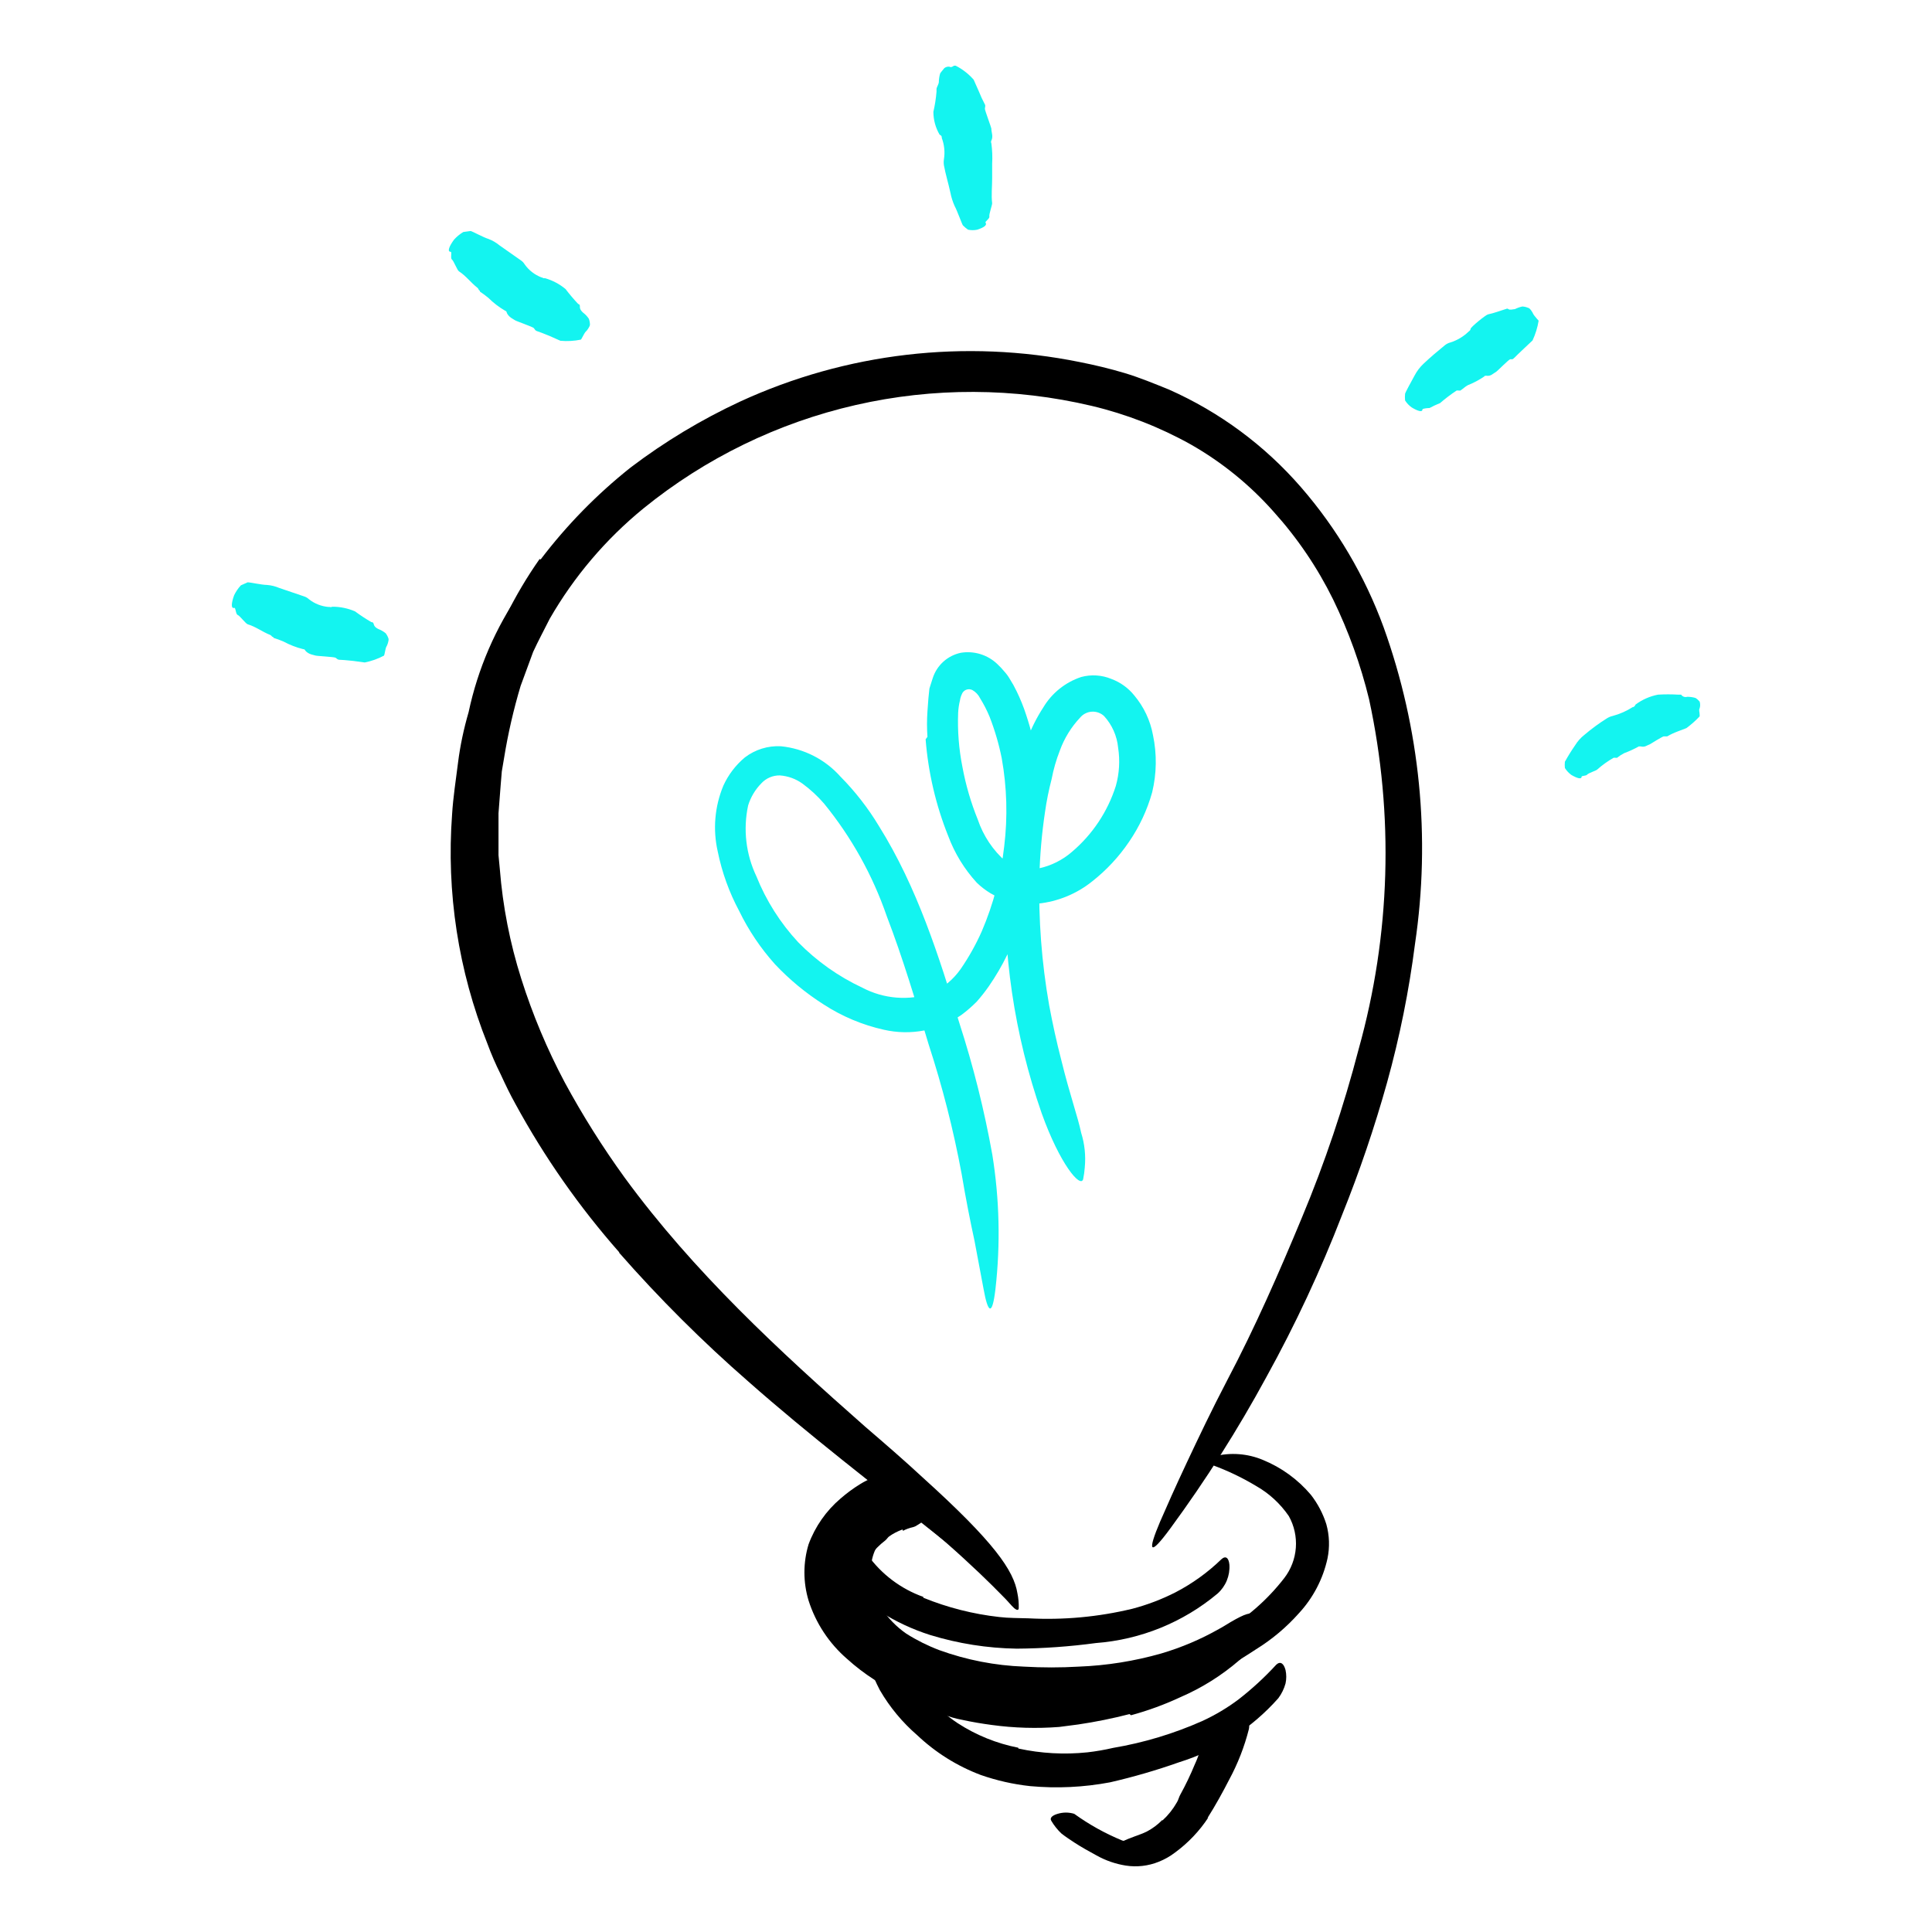
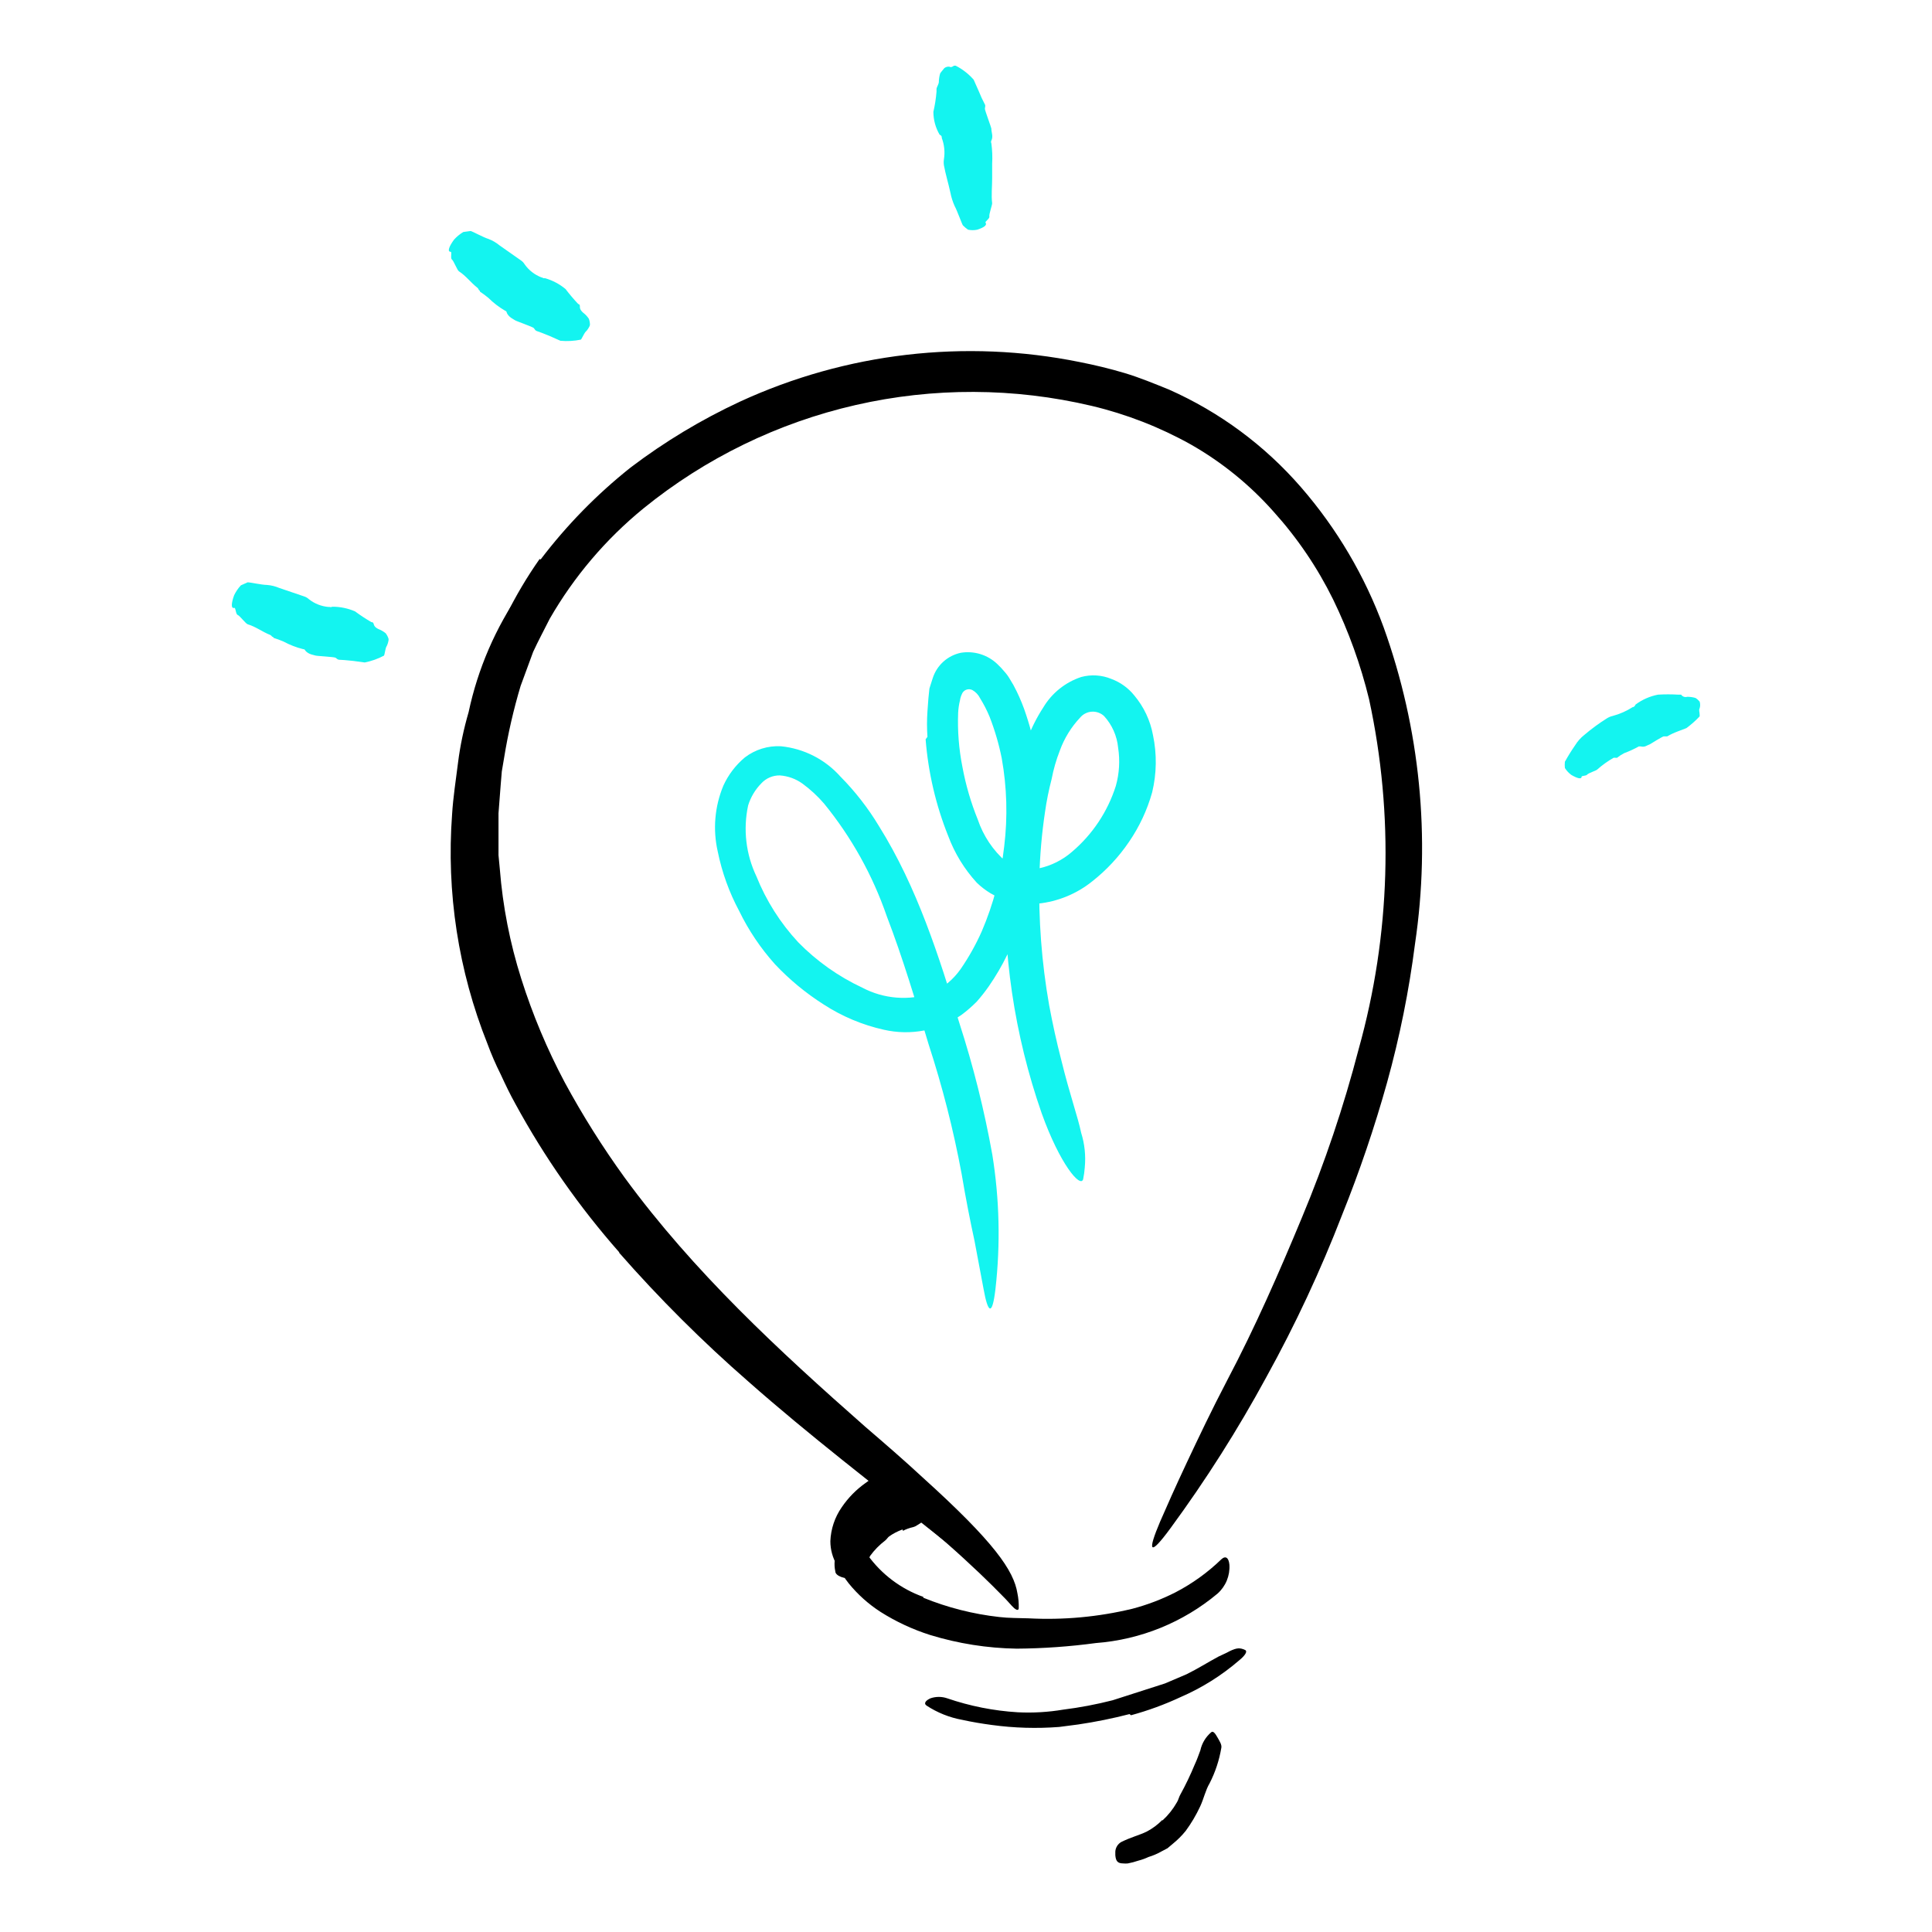
<svg xmlns="http://www.w3.org/2000/svg" width="500" height="500" viewBox="0 0 500 500" fill="none">
  <mask id="mask0_181_1327" style="mask-type:alpha" maskUnits="userSpaceOnUse" x="0" y="0" width="500" height="500">
    <rect width="500" height="500" fill="#D9D9D9" />
  </mask>
  <g mask="url(#mask0_181_1327)">
-     <path d="M270.442 440.534C262.179 440.458 253.956 439.369 245.959 437.292C242.932 436.527 239.974 435.514 237.114 434.264C231.913 431.899 227.257 428.486 223.441 424.239C221.602 422.135 219.985 419.848 218.612 417.414C217.133 414.787 216.216 411.882 215.921 408.883C215.591 406.242 215.78 403.561 216.476 400.992C217.221 398.461 218.376 396.069 219.894 393.911C221.799 391.269 224.341 389.15 227.283 387.748C230.225 386.347 233.474 385.708 236.729 385.891C238.695 385.891 238.396 387 237.157 388.536C235.606 390.551 233.891 392.434 232.029 394.167C230.393 395.557 228.956 397.165 227.756 398.944C226.638 400.488 225.893 402.269 225.577 404.148C225.055 405.996 224.982 407.94 225.364 409.822C225.915 412.064 226.839 414.198 228.098 416.135C229.793 418.752 231.985 421.013 234.55 422.789C237.246 424.497 240.11 425.926 243.096 427.055C250.123 429.6 257.503 431.039 264.973 431.32C269.712 431.597 274.463 431.597 279.202 431.32C286.434 431.041 293.607 429.896 300.566 427.908C305.747 426.377 310.737 424.259 315.435 421.595C316.503 421.04 317.444 420.4 318.469 419.803C322.272 417.585 323.682 417.158 325.391 417.798C325.784 417.901 326.169 418.029 326.545 418.182C327.485 418.651 326.801 420.827 324.152 423.301C320.143 427.022 315.643 430.18 310.778 432.685C308.301 433.978 305.746 435.117 303.129 436.098C300.438 436.951 297.703 437.633 294.968 438.231C286.851 439.835 278.587 440.579 270.314 440.449L270.442 440.534Z" fill="black" />
-     <path d="M292.32 443.605C287.941 444.735 283.505 445.632 279.031 446.293L274.117 446.933C268.305 447.381 262.461 447.21 256.684 446.421C254.12 446.08 251.557 445.653 249.036 445.098C245.726 444.499 242.572 443.237 239.764 441.387C238.909 440.747 239.764 439.98 240.832 439.51C242.218 439.042 243.719 439.042 245.105 439.51C251.009 441.538 257.161 442.758 263.393 443.136C267.323 443.333 271.262 443.105 275.143 442.454C279.463 441.914 283.744 441.102 287.961 440.022C290.568 439.382 293.132 438.529 295.695 437.719L301.506 435.671L307.104 433.283C309.967 431.875 312.573 430.211 315.35 428.718L317.444 427.737C319.709 426.5 320.606 426.415 321.717 426.799L322.315 427.055C322.828 427.396 322.315 428.377 320.692 429.7C316.148 433.62 311.033 436.828 305.523 439.212C301.392 441.139 297.104 442.709 292.704 443.904L292.32 443.605Z" fill="black" />
+     <path d="M292.32 443.605C287.941 444.735 283.505 445.632 279.031 446.293L274.117 446.933C268.305 447.381 262.461 447.21 256.684 446.421C254.12 446.08 251.557 445.653 249.036 445.098C245.726 444.499 242.572 443.237 239.764 441.387C238.909 440.747 239.764 439.98 240.832 439.51C242.218 439.042 243.719 439.042 245.105 439.51C251.009 441.538 257.161 442.758 263.393 443.136C267.323 443.333 271.262 443.105 275.143 442.454C279.463 441.914 283.744 441.102 287.961 440.022L301.506 435.671L307.104 433.283C309.967 431.875 312.573 430.211 315.35 428.718L317.444 427.737C319.709 426.5 320.606 426.415 321.717 426.799L322.315 427.055C322.828 427.396 322.315 428.377 320.692 429.7C316.148 433.62 311.033 436.828 305.523 439.212C301.392 441.139 297.104 442.709 292.704 443.904L292.32 443.605Z" fill="black" />
    <path d="M300.865 471.119C302.32 469.781 303.559 468.227 304.539 466.512C304.967 465.872 305.095 465.061 305.479 464.422C306.863 461.905 308.104 459.313 309.197 456.658C309.752 455.507 310.179 454.227 310.649 452.99C311.048 451.159 312.039 449.51 313.47 448.298C313.982 447.871 314.538 448.681 315.093 449.663C315.649 450.644 316.247 451.539 316.076 452.35C315.541 455.544 314.518 458.637 313.042 461.521C311.974 463.313 311.547 465.488 310.607 467.493C309.568 469.731 308.308 471.86 306.847 473.849C305.856 475.072 304.739 476.187 303.514 477.176L302.146 478.328L300.523 479.181C299.483 479.772 298.379 480.244 297.233 480.588C296.396 480.983 295.523 481.297 294.626 481.527C293.733 481.833 292.819 482.076 291.892 482.252C291.494 482.295 291.093 482.295 290.695 482.252C289.2 482.252 288.772 481.612 288.644 480.119C288.644 479.778 288.644 479.479 288.644 479.181C288.676 478.673 288.833 478.182 289.101 477.75C289.369 477.318 289.741 476.96 290.183 476.707C292.874 475.384 294.84 474.958 296.763 474.019C298.249 473.239 299.604 472.232 300.779 471.033L300.865 471.119Z" fill="black" />
    <path d="M233.568 395.83C232.337 396.265 231.172 396.868 230.107 397.622C229.723 397.921 229.509 398.347 229.082 398.688C227.598 399.814 226.288 401.15 225.193 402.655C224.809 403.331 224.617 404.097 224.638 404.873C224.638 405.855 224.98 406.409 224.211 407.177C223.063 407.86 221.78 408.282 220.45 408.414C218.699 408.713 216.178 407.859 216.178 406.665C215.777 404.832 215.972 402.92 216.733 401.205C217.355 399.695 218.303 398.34 219.51 397.238C220.921 395.958 221.561 394.252 222.801 392.972C224.189 391.585 225.738 390.367 227.415 389.347C228.493 388.713 229.622 388.171 230.791 387.726C231.645 387.342 232.671 387.171 233.568 386.873C234.465 386.574 235.534 386.574 236.516 386.489C237.499 386.403 238.097 386.275 238.909 386.275C239.74 386.262 240.571 386.333 241.387 386.489C241.752 386.522 242.097 386.672 242.37 386.915C243.438 387.726 243.481 388.493 242.712 390.029C242.553 390.37 242.367 390.698 242.157 391.01C241.564 391.954 240.741 392.732 239.764 393.271C237.371 394.593 237.243 394.977 236.26 395.233C235.367 395.428 234.504 395.744 233.696 396.172L233.568 395.83Z" fill="black" />
    <path d="M160.288 324.125C149.923 312.369 140.908 299.492 133.412 285.735C132.002 283.218 130.763 280.616 129.566 278.014C128.279 275.45 127.137 272.815 126.148 270.122C118.619 251.266 115.492 230.945 117.004 210.702C117.261 206.436 117.987 201.787 118.542 197.351C119.098 192.914 120.038 188.564 121.277 184.298C123.66 173.086 128.249 162.458 134.779 153.031C136.873 150.13 137.044 150.855 136.018 153.713C134.993 156.571 133.198 161.562 130.848 167.534C129.78 170.136 128.883 172.781 128.071 175.468C127.259 178.155 126.661 180.928 125.849 183.658C125.057 186.365 124.415 189.113 123.926 191.891C123.413 194.663 122.687 197.393 122.388 200.422C120.646 211.715 120.373 223.185 121.576 234.547C123.136 248.305 127.008 261.701 133.027 274.175C139.505 288.216 147.685 301.41 157.383 313.461C163.282 320.923 169.601 328.044 176.311 334.789C186.455 345.165 197.122 355.018 208.272 364.307C216.818 371.559 225.364 378.256 234.208 385.252C236.089 386.83 238.011 388.28 239.849 389.944C246.771 396.001 248.394 398.475 249.292 400.48C249.498 400.921 249.669 401.377 249.804 401.845C249.804 402.911 246.813 400.778 241.643 396.598C226.261 384.313 209.554 371.559 193.702 357.568C181.801 347.194 170.609 336.036 160.203 324.168L160.288 324.125Z" fill="black" />
    <path d="M139.907 144.798C146.645 135.926 154.468 127.93 163.194 120.996C172 114.315 181.497 108.595 191.523 103.934C218.986 91.282 249.772 87.696 279.415 93.696C283.304 94.464 287.235 95.402 291.08 96.554C294.926 97.706 298.729 99.284 302.531 100.82C315.648 106.642 327.319 115.279 336.714 126.115C345.983 136.789 353.223 149.061 358.078 162.33C367.511 188.573 370.299 216.737 366.197 244.315C364.651 256.416 362.238 268.391 358.976 280.147C355.733 291.754 351.853 303.175 347.354 314.357C341.778 328.79 335.225 342.828 327.741 356.373C320.376 369.943 312.096 382.997 302.959 395.447C297.276 403.21 297.019 401.376 300.224 393.826C301.848 390.072 304.198 384.782 307.146 378.512C310.094 372.242 313.555 364.947 317.615 357.184C324.836 343.491 331.031 329.329 336.928 315.125C342.854 300.944 347.765 286.361 351.626 271.487C359.876 241.982 360.8 210.913 354.318 180.971C352.143 172.048 349.02 163.382 345.003 155.121C340.927 146.851 335.722 139.185 329.536 132.343C323.411 125.442 316.194 119.592 308.171 115.024C300.128 110.533 291.5 107.174 282.534 105.043C262.454 100.297 241.55 100.222 221.436 104.822C201.321 109.423 182.535 118.576 166.526 131.575C156.763 139.549 148.539 149.234 142.257 160.155C140.847 162.97 139.351 165.742 137.984 168.686L134.736 177.516C132.909 183.616 131.481 189.828 130.464 196.114L129.865 199.654L129.566 203.28L129.011 210.489V221.324L129.353 224.907C130.112 234.557 131.976 244.089 134.907 253.316C137.833 262.567 141.594 271.533 146.145 280.104C150.773 288.65 155.954 296.886 161.655 304.759C179.516 329.159 201.478 349.463 224.039 369.341C228.996 373.606 233.952 377.872 238.909 382.479C257.367 399.158 262.367 406.495 263.307 412.338C263.567 413.586 263.682 414.86 263.648 416.135C263.648 416.817 263.136 416.775 262.409 416.135C261.683 415.495 260.871 414.386 259.29 412.85C256.342 409.822 251.471 405.044 244.72 399.115C224.466 381.754 202.675 364.137 182.763 343.662C161.852 323.288 144.686 299.407 132.045 273.108C127.522 262.969 124.057 252.391 121.704 241.543C119.454 230.574 118.564 219.371 119.055 208.185C119.612 197.016 121.476 185.949 124.61 175.212C128.016 164.318 133.089 154.016 139.65 144.67L139.907 144.798Z" fill="black" />
-     <path d="M250.361 433.666C261.559 435.585 273.003 435.585 284.202 433.666C288.475 432.941 292.491 431.79 296.465 430.936C303.425 428.987 310.092 426.117 316.291 422.405C322.512 418.836 327.97 414.082 332.357 408.414C334.104 406.149 335.148 403.424 335.361 400.573C335.573 397.723 334.945 394.873 333.553 392.375C331.344 389.141 328.42 386.456 325.008 384.526C321.467 382.401 317.733 380.616 313.856 379.194C311.42 378.384 311.762 377.573 314.283 376.891C318.461 375.835 322.87 376.165 326.845 377.829C331.64 379.791 335.891 382.878 339.236 386.83C341.022 389.114 342.383 391.7 343.253 394.465C344.06 397.357 344.163 400.399 343.552 403.338C342.393 408.631 339.842 413.519 336.16 417.5C332.932 421.137 329.19 424.285 325.05 426.841C320.283 430.002 315.316 432.851 310.181 435.373C307.564 436.634 304.882 437.759 302.148 438.743C300.823 439.254 299.328 439.638 297.875 440.065L293.602 440.961C281.532 443.807 269.102 444.828 256.727 443.989C249.023 443.341 241.445 441.633 234.21 438.913C228.693 436.558 223.61 433.3 219.169 429.273C214.542 425.258 211.112 420.048 209.256 414.215C207.825 409.472 207.825 404.413 209.256 399.669C210.955 395.073 213.81 390.989 217.545 387.811C219.122 386.439 220.808 385.198 222.587 384.1C224.912 382.647 227.519 381.702 230.236 381.327C230.949 381.235 231.673 381.289 232.364 381.487C233.055 381.685 233.697 382.023 234.252 382.479C234.748 382.78 235.194 383.153 235.577 383.588C236.602 384.953 234.21 386.958 230.236 389.475C224.568 392.456 220.224 397.447 218.058 403.466C217.331 406.119 217.331 408.918 218.058 411.57C218.959 414.491 220.409 417.212 222.331 419.59C229.759 427.227 239.568 432.116 250.147 433.453L250.361 433.666Z" fill="black" />
    <path d="M238.952 413.49C245.242 416.049 251.856 417.729 258.607 418.481C261.128 418.779 263.649 418.737 266.17 418.822C275.201 419.301 284.255 418.468 293.046 416.348C296.92 415.331 300.673 413.901 304.241 412.082C308.578 409.824 312.565 406.951 316.077 403.551C317.188 402.527 317.999 403.125 318.17 404.959C318.259 406.355 318.028 407.752 317.495 409.045C316.962 410.339 316.141 411.494 315.094 412.424C306.195 419.87 295.182 424.346 283.603 425.221C276.818 426.136 269.982 426.62 263.136 426.671C255.529 426.553 247.976 425.361 240.704 423.13C236.192 421.697 231.884 419.69 227.885 417.159C224.783 415.157 222.014 412.681 219.681 409.822C218.528 408.354 217.512 406.783 216.647 405.129C215.503 403.237 214.898 401.069 214.896 398.859C215.018 395.709 216.041 392.66 217.844 390.072C219.5 387.629 221.585 385.505 223.997 383.801C225.04 383.015 226.156 382.329 227.33 381.754C231.902 379.706 233.995 380.517 235.021 382.308C235.284 382.693 235.499 383.109 235.662 383.545C236.003 384.91 234.508 386.19 232.329 387.384C228.946 389.149 226.099 391.785 224.082 395.02C223.336 396.178 222.936 397.525 222.929 398.902C222.971 399.349 223.102 399.784 223.313 400.181C223.313 400.651 224.168 401.674 224.552 402.442C228.137 407.431 233.16 411.21 238.952 413.277V413.49Z" fill="black" />
-     <path d="M263.563 452.521C269.426 453.795 275.456 454.127 281.423 453.502C283.666 453.246 285.891 452.861 288.089 452.35C296.072 450.999 303.853 448.648 311.248 445.354C314.508 443.846 317.601 442.001 320.477 439.852C324.001 437.117 327.288 434.092 330.305 430.809C331.33 429.87 332.228 430.425 332.698 432.216C332.944 433.355 332.944 434.533 332.698 435.671C332.318 437.058 331.68 438.36 330.818 439.51C323.946 447.26 315.079 452.984 305.18 456.061C299.317 458.135 293.34 459.873 287.277 461.265C280.463 462.551 273.502 462.881 266.597 462.246C262.227 461.772 257.926 460.799 253.778 459.346C247.68 457.04 242.102 453.545 237.37 449.065C233.527 445.745 230.264 441.809 227.714 437.42C227.201 436.396 226.688 435.415 226.261 434.392C225.022 430.126 225.748 428.804 227.457 427.567C227.807 427.269 228.178 426.998 228.568 426.756C229.765 426.116 231.559 427.353 233.14 429.529C235.448 432.771 237.413 435.842 239.763 438.657C242.075 441.477 244.797 443.936 247.839 445.952C252.61 449.053 257.933 451.211 263.52 452.307L263.563 452.521Z" fill="black" />
-     <path d="M312.701 470.394C310.407 473.875 307.514 476.922 304.155 479.394C302.85 480.397 301.412 481.216 299.882 481.825C297.175 482.918 294.221 483.257 291.336 482.807C288.696 482.388 286.15 481.507 283.816 480.205C281.851 479.138 279.928 478.072 278.091 476.877C276.937 476.11 275.74 475.342 274.672 474.489C273.653 473.521 272.776 472.415 272.066 471.204C271.596 470.436 272.408 469.796 273.732 469.412C275.125 468.987 276.613 468.987 278.005 469.412C281.863 472.197 286.036 474.516 290.439 476.323C291.69 476.704 293.01 476.802 294.303 476.61C295.597 476.419 296.831 475.941 297.917 475.214C300.683 473.548 303.059 471.308 304.881 468.645C306.143 466.881 307.299 465.043 308.342 463.142C309.923 460.199 311.547 457.17 312.914 454.014C313.982 451.582 314.709 448.98 315.862 446.463C316.119 445.909 316.333 445.354 316.632 444.8C317.871 442.88 318.896 442.667 320.691 443.392C321.075 443.392 321.46 443.648 321.759 443.819C322.343 444.213 322.794 444.775 323.053 445.429C323.312 446.083 323.367 446.801 323.212 447.487C322.062 452.031 320.354 456.415 318.127 460.54C316.461 463.782 314.623 467.152 312.487 470.522L312.701 470.394Z" fill="black" />
    <path d="M240.02 190.696C239.87 188.509 239.87 186.314 240.02 184.127L240.276 180.672L240.532 178.198C240.789 177.26 241.131 176.407 241.387 175.511C241.908 173.873 242.855 172.402 244.131 171.248C245.407 170.094 246.967 169.298 248.651 168.942C250.342 168.662 252.076 168.778 253.715 169.282C255.353 169.785 256.853 170.662 258.094 171.842C258.764 172.469 259.392 173.138 259.974 173.847C260.494 174.423 260.953 175.052 261.341 175.724C261.99 176.739 262.575 177.793 263.093 178.881C264.065 180.866 264.893 182.919 265.571 185.023C266.966 189.183 267.954 193.469 268.52 197.82C270.725 214.67 267.995 231.797 260.658 247.131C259.285 249.948 257.699 252.658 255.915 255.235C254.952 256.616 253.911 257.941 252.796 259.202C251.561 260.454 250.233 261.609 248.822 262.658C245.924 264.653 242.642 266.024 239.185 266.685C235.728 267.346 232.17 267.282 228.739 266.497C223.207 265.262 217.94 263.052 213.186 259.97C208.567 257.038 204.332 253.542 200.581 249.562C196.863 245.423 193.742 240.785 191.309 235.784C188.716 230.949 186.844 225.761 185.754 220.385C184.449 214.685 184.957 208.721 187.207 203.323C188.488 200.507 190.387 198.014 192.762 196.028C195.422 193.986 198.725 192.957 202.077 193.128C208.024 193.714 213.532 196.517 217.502 200.977C221.318 204.832 224.66 209.128 227.458 213.773C237.413 229.684 243.011 247.557 248.266 264.705C251.883 275.875 254.738 287.276 256.812 298.83C258.666 310.327 258.939 322.024 257.624 333.595C256.769 340.889 255.658 339.737 254.547 333.595L252.197 321.097C251.086 316.021 249.933 310.134 248.865 303.778C246.755 292.427 243.901 281.227 240.319 270.25C236.943 258.989 233.61 247.813 229.508 237.149C225.859 226.545 220.362 216.668 213.272 207.972C211.599 206.026 209.706 204.28 207.631 202.768C205.925 201.549 203.914 200.826 201.82 200.678C200.923 200.663 200.033 200.838 199.208 201.191C198.384 201.544 197.643 202.067 197.035 202.725C195.455 204.332 194.283 206.291 193.617 208.441C192.286 214.624 193.037 221.071 195.753 226.784C198.28 233.084 201.944 238.867 206.563 243.846C211.35 248.735 216.981 252.724 223.185 255.619C225.929 257.065 228.94 257.935 232.033 258.177C235.127 258.42 238.237 258.028 241.173 257.027C244.154 255.635 246.717 253.487 248.608 250.799C250.73 247.719 252.561 244.449 254.077 241.031C257.087 234.019 259.045 226.602 259.888 219.02C260.811 211.438 260.595 203.76 259.248 196.242C258.513 192.559 257.455 188.947 256.086 185.45C255.404 183.808 254.589 182.225 253.65 180.715C253.214 179.816 252.513 179.072 251.642 178.582C251.392 178.457 251.118 178.387 250.839 178.376C250.56 178.366 250.282 178.414 250.023 178.519C249.765 178.624 249.531 178.783 249.339 178.985C249.146 179.187 248.999 179.428 248.907 179.691C248.673 180.191 248.514 180.723 248.437 181.269C248.179 182.319 248.022 183.39 247.967 184.469C247.785 189.174 248.158 193.884 249.078 198.502C249.94 203.16 251.271 207.719 253.052 212.11C254.473 216.31 256.979 220.062 260.316 222.987C262.844 224.619 265.894 225.243 268.861 224.736C272.024 224.055 274.963 222.587 277.407 220.47C282.726 215.962 286.666 210.049 288.773 203.408C289.68 200.19 289.884 196.815 289.371 193.512C289.08 190.461 287.806 187.588 285.739 185.322C285.315 184.926 284.813 184.621 284.267 184.425C283.72 184.229 283.138 184.146 282.559 184.182C281.979 184.218 281.412 184.372 280.894 184.634C280.375 184.896 279.916 185.26 279.544 185.706C277.228 188.163 275.44 191.066 274.288 194.237C273.348 196.64 272.633 199.125 272.152 201.659C271.419 204.468 270.848 207.316 270.442 210.19C269.618 215.701 269.132 221.256 268.99 226.826C268.737 237.973 269.581 249.117 271.511 260.098C272.408 264.918 273.433 269.611 274.673 274.388C276.852 283.303 278.945 289.019 279.8 293.157C280.709 296.05 281.028 299.096 280.74 302.115C280.666 303.147 280.524 304.173 280.313 305.186C279.629 307.532 274.331 301.347 269.588 288.123C262.503 267.814 259.328 246.351 260.23 224.864C260.506 219.349 261.076 213.853 261.939 208.399C262.452 205.669 262.794 202.853 263.435 200.123L264.332 195.858C264.759 194.28 265.23 192.872 265.742 191.592C266.843 188.598 268.276 185.736 270.015 183.061C272.23 179.359 275.702 176.574 279.8 175.212C282.404 174.502 285.172 174.682 287.662 175.724C289.978 176.588 292.015 178.062 293.559 179.99C296.027 182.928 297.691 186.455 298.387 190.227C299.425 195.129 299.352 200.201 298.173 205.072C296.894 209.635 294.873 213.958 292.191 217.868C289.571 221.732 286.372 225.17 282.705 228.063C278.657 231.33 273.742 233.346 268.562 233.865C267.141 233.998 265.711 233.998 264.289 233.865C262.879 233.651 261.555 233.225 260.017 232.883C258.478 232.542 257.538 231.774 256.342 231.177C255.061 230.403 253.871 229.487 252.796 228.447C249.577 224.935 247.067 220.836 245.403 216.375C242.196 208.372 240.223 199.93 239.55 191.336L240.02 190.696Z" fill="#13F4F0" />
    <path d="M409.31 201.019C409.31 201.744 408.199 201.446 406.66 200.55C405.995 200.065 405.429 199.457 404.994 198.758C404.934 198.22 404.934 197.676 404.994 197.137C405.805 195.672 406.689 194.249 407.643 192.872C408.276 191.843 409.086 190.933 410.036 190.184C411.868 188.625 413.81 187.199 415.847 185.919C416.319 185.619 416.84 185.402 417.385 185.279C419.2 184.791 420.929 184.029 422.513 183.018C422.812 183.018 423.111 182.762 423.282 182.336C425.002 181.059 426.988 180.184 429.093 179.776C430.829 179.668 432.57 179.668 434.306 179.776C434.562 179.776 434.776 179.776 435.075 179.776C435.244 180.025 435.489 180.214 435.774 180.313C436.058 180.413 436.368 180.419 436.656 180.331C437.379 180.326 438.099 180.426 438.792 180.629C439.198 180.88 439.559 181.198 439.861 181.568C440.046 182.136 440.046 182.749 439.861 183.317C439.604 183.743 439.861 184.298 439.861 184.852C439.882 185.037 439.882 185.223 439.861 185.407C438.812 186.514 437.668 187.527 436.442 188.436C436.442 188.436 435.246 188.905 434.092 189.331C433.19 189.67 432.318 190.083 431.486 190.568C431.229 190.568 430.888 190.568 430.588 190.568C430.289 190.568 427.127 192.531 426.999 192.616C426.23 192.872 425.675 193.469 424.606 193.17C424.606 193.17 424.265 193.17 424.136 193.17C422.914 193.847 421.643 194.432 420.334 194.919C419.681 195.252 419.065 195.652 418.496 196.114H418.069C417.913 196.089 417.755 196.089 417.599 196.114C416.07 196.984 414.638 198.013 413.326 199.185C413.07 199.441 411.061 200.081 410.762 200.465C410.463 200.849 409.31 200.721 409.31 201.019Z" fill="#13F4F0" />
-     <path d="M368.12 105.981C368.12 106.749 366.966 106.407 365.385 105.469C364.683 104.982 364.087 104.358 363.633 103.635C363.574 103.068 363.574 102.496 363.633 101.929C363.633 101.63 365.47 98.346 366.111 97.151C366.697 96.039 367.462 95.03 368.376 94.165C370.17 92.459 372.051 90.881 373.931 89.345C374.358 89.004 374.853 88.757 375.383 88.62C377.129 88.067 378.723 87.118 380.041 85.847C380.297 85.634 380.554 85.506 380.596 85.079C380.639 84.653 384.485 81.496 385.083 81.368C386.664 81.027 388.116 80.472 389.612 80.003C389.868 80.003 389.954 79.705 390.381 80.003C390.808 80.302 391.62 80.003 392.047 80.003C392.659 79.7 393.304 79.471 393.97 79.321C394.485 79.344 394.992 79.459 395.466 79.662C395.936 79.662 396.705 80.984 396.748 81.155C396.79 81.326 397.389 82.093 397.773 82.52L398.2 82.989C397.91 84.76 397.378 86.482 396.619 88.108C396.619 88.108 392.347 92.118 391.877 92.629C391.407 93.141 391.236 92.928 390.851 92.971C390.467 93.013 387.39 96.17 387.219 96.213C386.407 96.639 385.852 97.45 384.613 97.236C384.356 97.236 384.228 97.236 384.1 97.45C382.762 98.356 381.329 99.114 379.827 99.71C379.143 100.094 378.588 100.649 377.947 101.075C377.805 101.094 377.662 101.094 377.52 101.075C377.336 101.039 377.148 101.039 376.964 101.075C375.469 102.06 374.042 103.143 372.692 104.317C371.756 104.691 370.843 105.118 369.957 105.597C369.957 105.597 368.162 105.64 368.12 105.981Z" fill="#13F4F0" />
    <path d="M255.06 57.609C255.53 58.291 254.59 58.889 252.924 59.443C252.135 59.612 251.32 59.612 250.531 59.443C250.055 59.116 249.612 58.745 249.207 58.334C248.993 58.121 247.711 54.495 247.07 53.343C246.565 52.224 246.192 51.05 245.959 49.845C245.446 47.457 244.72 45.153 244.293 42.807C244.207 42.27 244.207 41.723 244.293 41.186C244.584 39.349 244.393 37.468 243.737 35.726C243.737 35.428 243.737 35.086 243.182 34.873C242.124 33.075 241.564 31.029 241.558 28.944C241.954 27.231 242.225 25.492 242.37 23.74C242.37 23.484 242.37 23.27 242.37 22.972C242.37 22.673 242.925 21.82 242.968 21.266C242.98 20.5 243.095 19.74 243.31 19.005C243.566 18.578 244.079 18.066 244.378 17.64C244.563 17.492 244.775 17.382 245.002 17.316C245.229 17.25 245.468 17.23 245.703 17.256C246.13 17.512 246.515 17.256 246.899 17H247.327C249.096 17.901 250.677 19.132 251.984 20.626C251.984 20.626 252.625 22.076 253.308 23.612C253.771 24.778 254.298 25.917 254.889 27.024C255.103 27.366 254.889 27.792 254.889 28.176C254.889 28.56 256.556 33.039 256.556 33.252C256.556 34.276 257.111 35.257 256.556 36.409C256.503 36.507 256.476 36.617 256.476 36.728C256.476 36.84 256.503 36.95 256.556 37.048C256.798 38.815 256.87 40.6 256.769 42.38C256.769 43.319 256.769 44.172 256.769 45.111C256.782 45.281 256.782 45.452 256.769 45.622C256.756 45.821 256.756 46.021 256.769 46.219C256.769 48.352 256.513 50.485 256.769 52.618C256.769 53.13 255.915 55.476 256.043 56.031C256.171 56.585 254.847 57.353 255.06 57.609Z" fill="#13F4F0" />
    <path d="M116.619 65.159C115.722 65.159 116.192 63.794 117.517 62.002C118.211 61.232 119.018 60.571 119.909 60.04L121.789 59.784C122.088 59.784 125.208 61.49 126.404 61.832C127.444 62.224 128.411 62.786 129.267 63.495L134.736 67.334C135.174 67.616 135.54 67.996 135.804 68.443C136.872 69.945 138.358 71.102 140.077 71.771C140.376 71.771 140.59 72.112 141.017 71.984C142.974 72.542 144.793 73.501 146.358 74.799C147.385 76.15 148.483 77.446 149.648 78.681C149.648 78.681 150.118 78.681 150.076 79.363C150.033 80.046 150.503 80.558 150.888 80.899C151.47 81.339 151.975 81.873 152.383 82.477C152.569 82.969 152.67 83.488 152.682 84.013C152.682 84.525 151.785 85.719 151.614 85.805C151.443 85.89 150.973 86.786 150.674 87.34C150.585 87.54 150.47 87.726 150.332 87.895C148.59 88.254 146.805 88.355 145.034 88.193L142.256 86.956C140.804 86.359 139.265 85.762 138.924 85.677C138.582 85.591 138.368 85.207 138.154 84.909C137.941 84.61 133.497 83.075 133.326 82.904C133.155 82.733 131.489 82.093 131.104 80.771C131.104 80.558 130.848 80.472 130.677 80.387C129.121 79.474 127.686 78.371 126.404 77.103C125.706 76.525 124.979 75.984 124.225 75.482C124.225 75.482 124.225 75.183 123.926 75.055C123.864 74.843 123.745 74.652 123.584 74.501C121.875 73.178 120.593 71.387 118.798 70.235C118.328 69.979 117.431 67.505 116.961 67.164C116.491 66.823 117.047 65.159 116.619 65.159Z" fill="#13F4F0" />
    <path d="M60.624 157.321C59.764 157.573 59.83 156.131 60.596 154.04C61.045 153.106 61.633 152.245 62.34 151.485L64.072 150.712C64.359 150.628 67.832 151.389 69.077 151.381C70.185 151.465 71.272 151.733 72.293 152.173L78.623 154.321C79.122 154.468 79.581 154.73 79.96 155.086C81.409 156.227 83.16 156.92 84.998 157.079C85.285 156.995 85.587 157.262 85.96 157.019C87.996 157.005 90.011 157.415 91.879 158.221C93.245 159.229 94.664 160.164 96.13 161.022C96.13 161.022 96.581 160.89 96.732 161.557C96.884 162.224 97.479 162.583 97.944 162.803C98.627 163.062 99.262 163.431 99.824 163.897C100.141 164.317 100.384 164.786 100.544 165.287C100.688 165.778 100.163 167.176 100.023 167.306C99.883 167.436 99.685 168.428 99.554 169.044C99.525 169.26 99.468 169.471 99.382 169.672C97.812 170.506 96.127 171.104 94.382 171.446L91.368 171.039C89.806 170.874 88.162 170.733 87.809 170.747C87.457 170.761 87.144 170.453 86.855 170.226C86.566 170 81.869 169.774 81.657 169.658C81.445 169.542 79.665 169.396 78.924 168.235C78.864 168.031 78.594 168.021 78.405 167.987C76.655 167.548 74.967 166.892 73.38 166.035C72.547 165.677 71.697 165.362 70.832 165.091C70.832 165.091 70.748 164.805 70.424 164.766C70.305 164.58 70.138 164.429 69.94 164.33C67.927 163.541 66.193 162.182 64.146 161.58C63.623 161.467 62.065 159.345 61.517 159.149C60.97 158.954 61.035 157.201 60.624 157.321Z" fill="#13F4F0" />
  </g>
</svg>